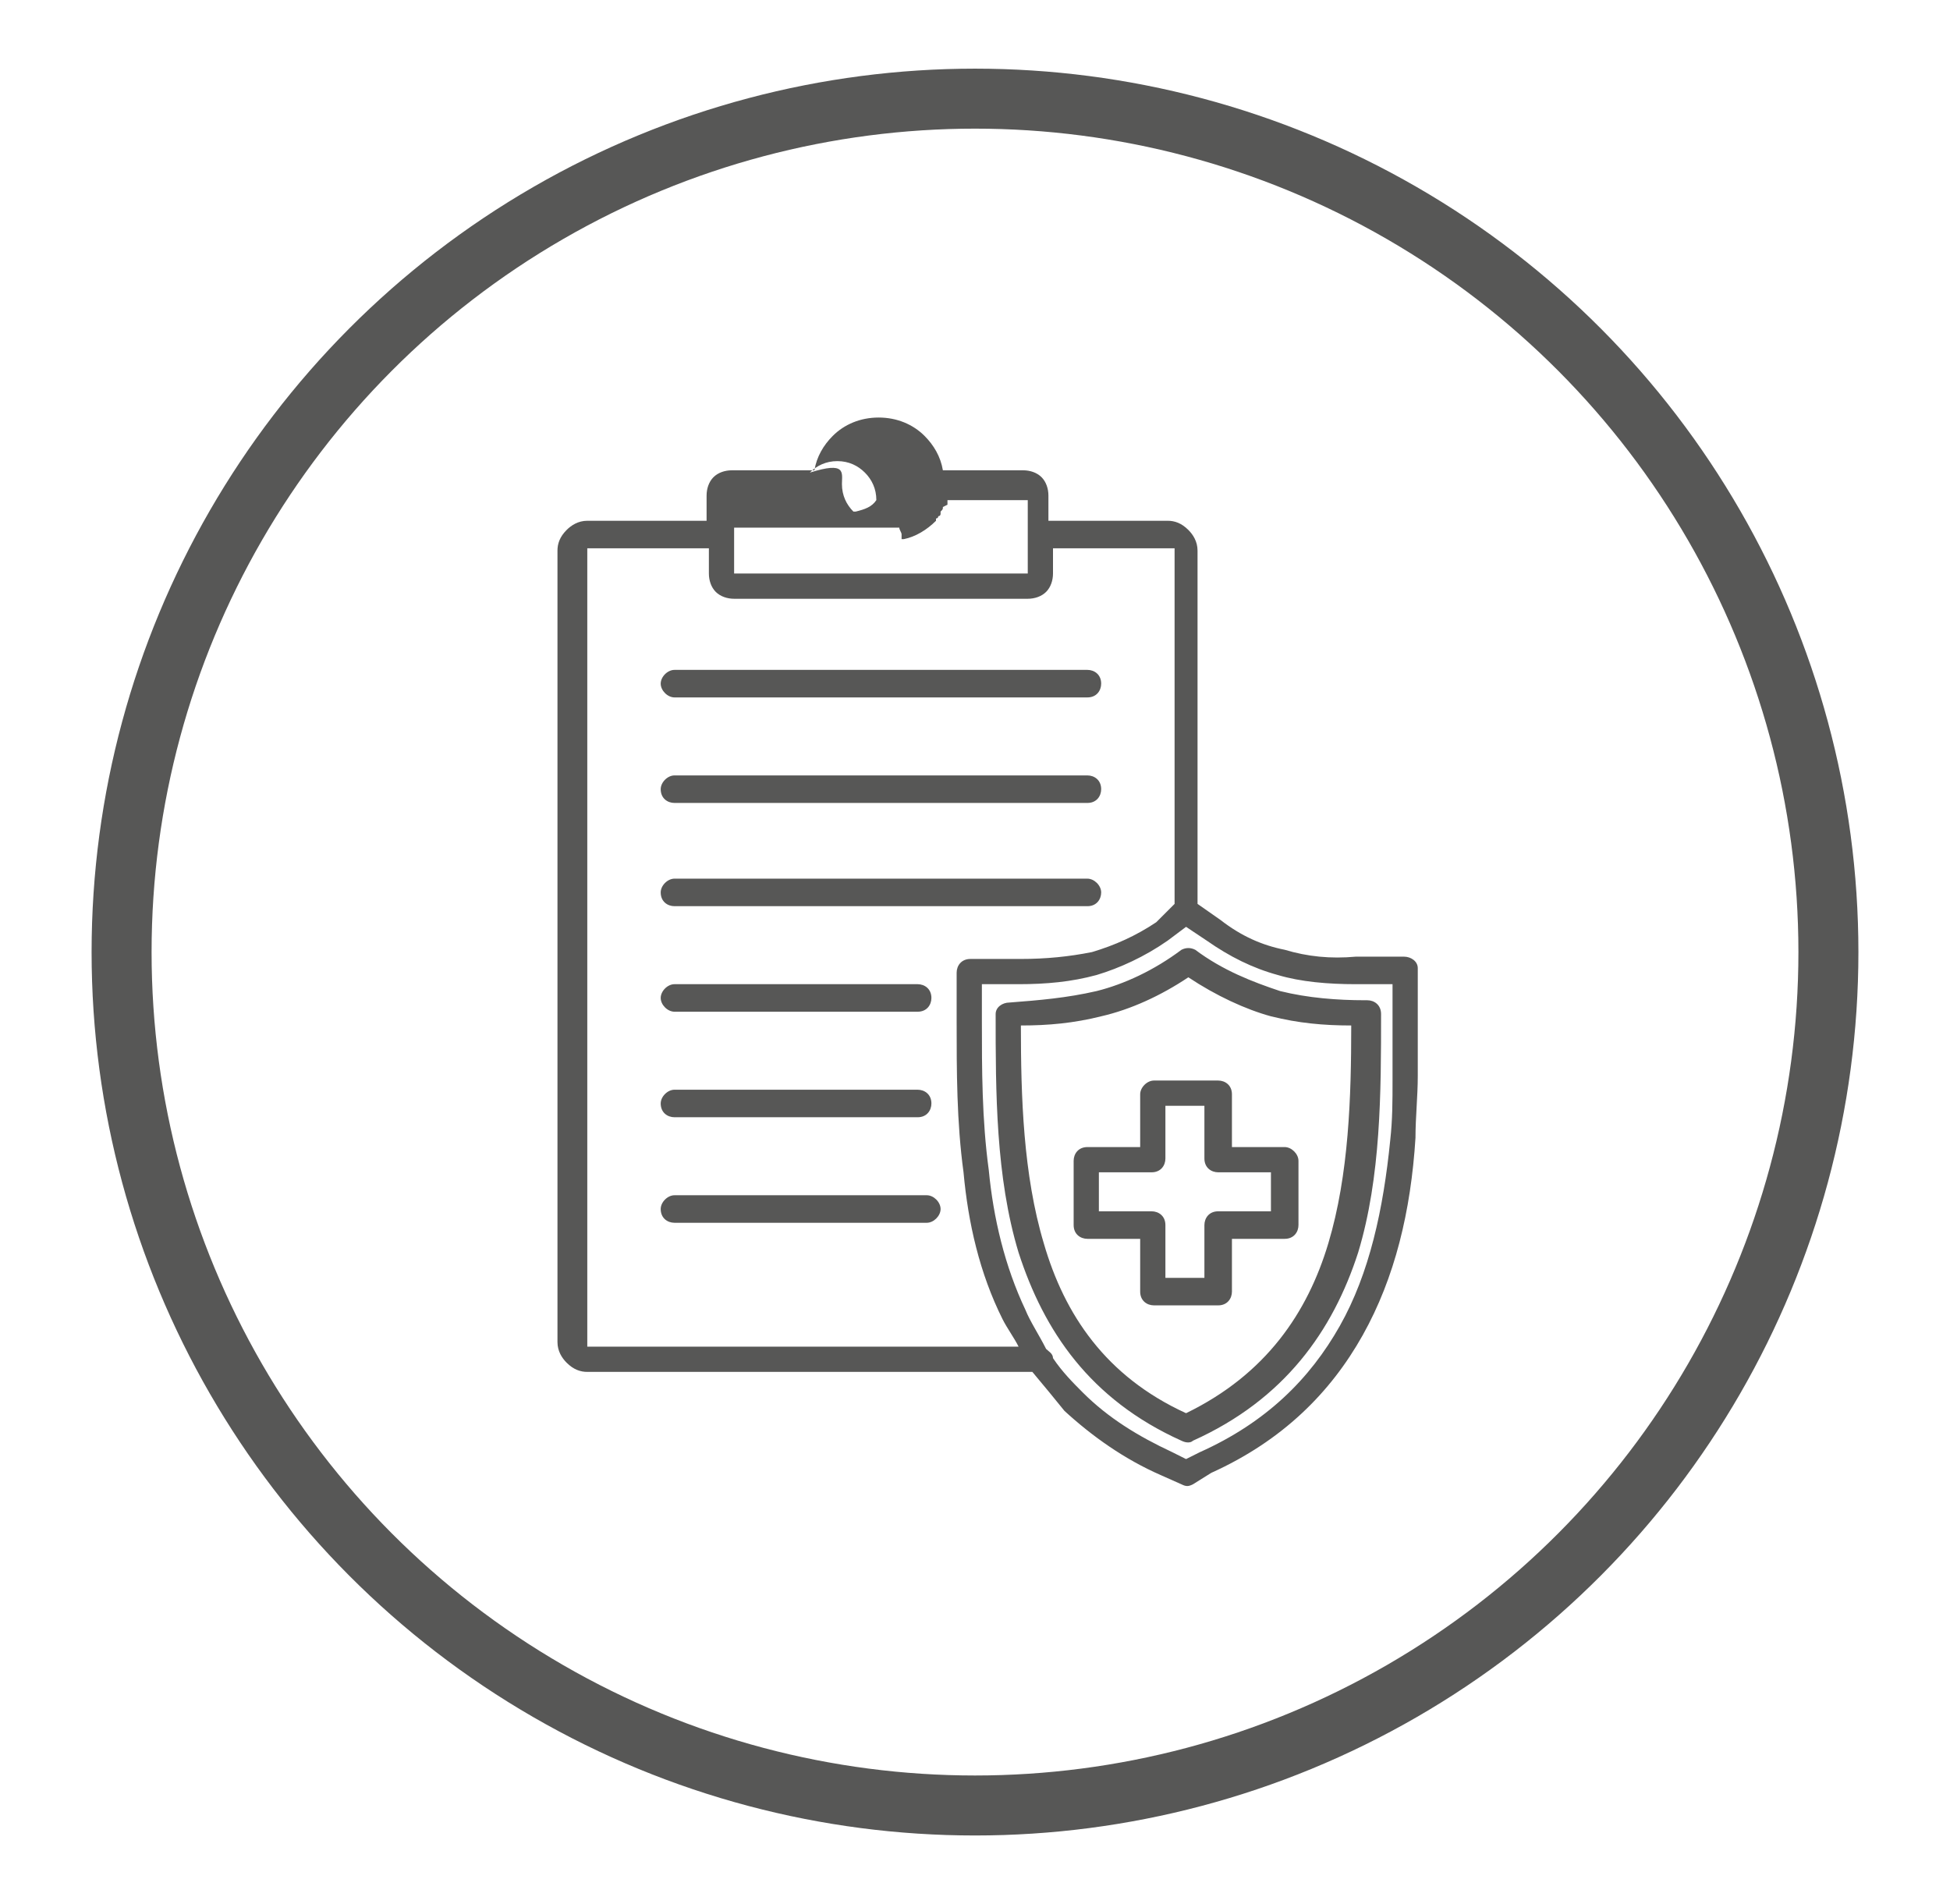
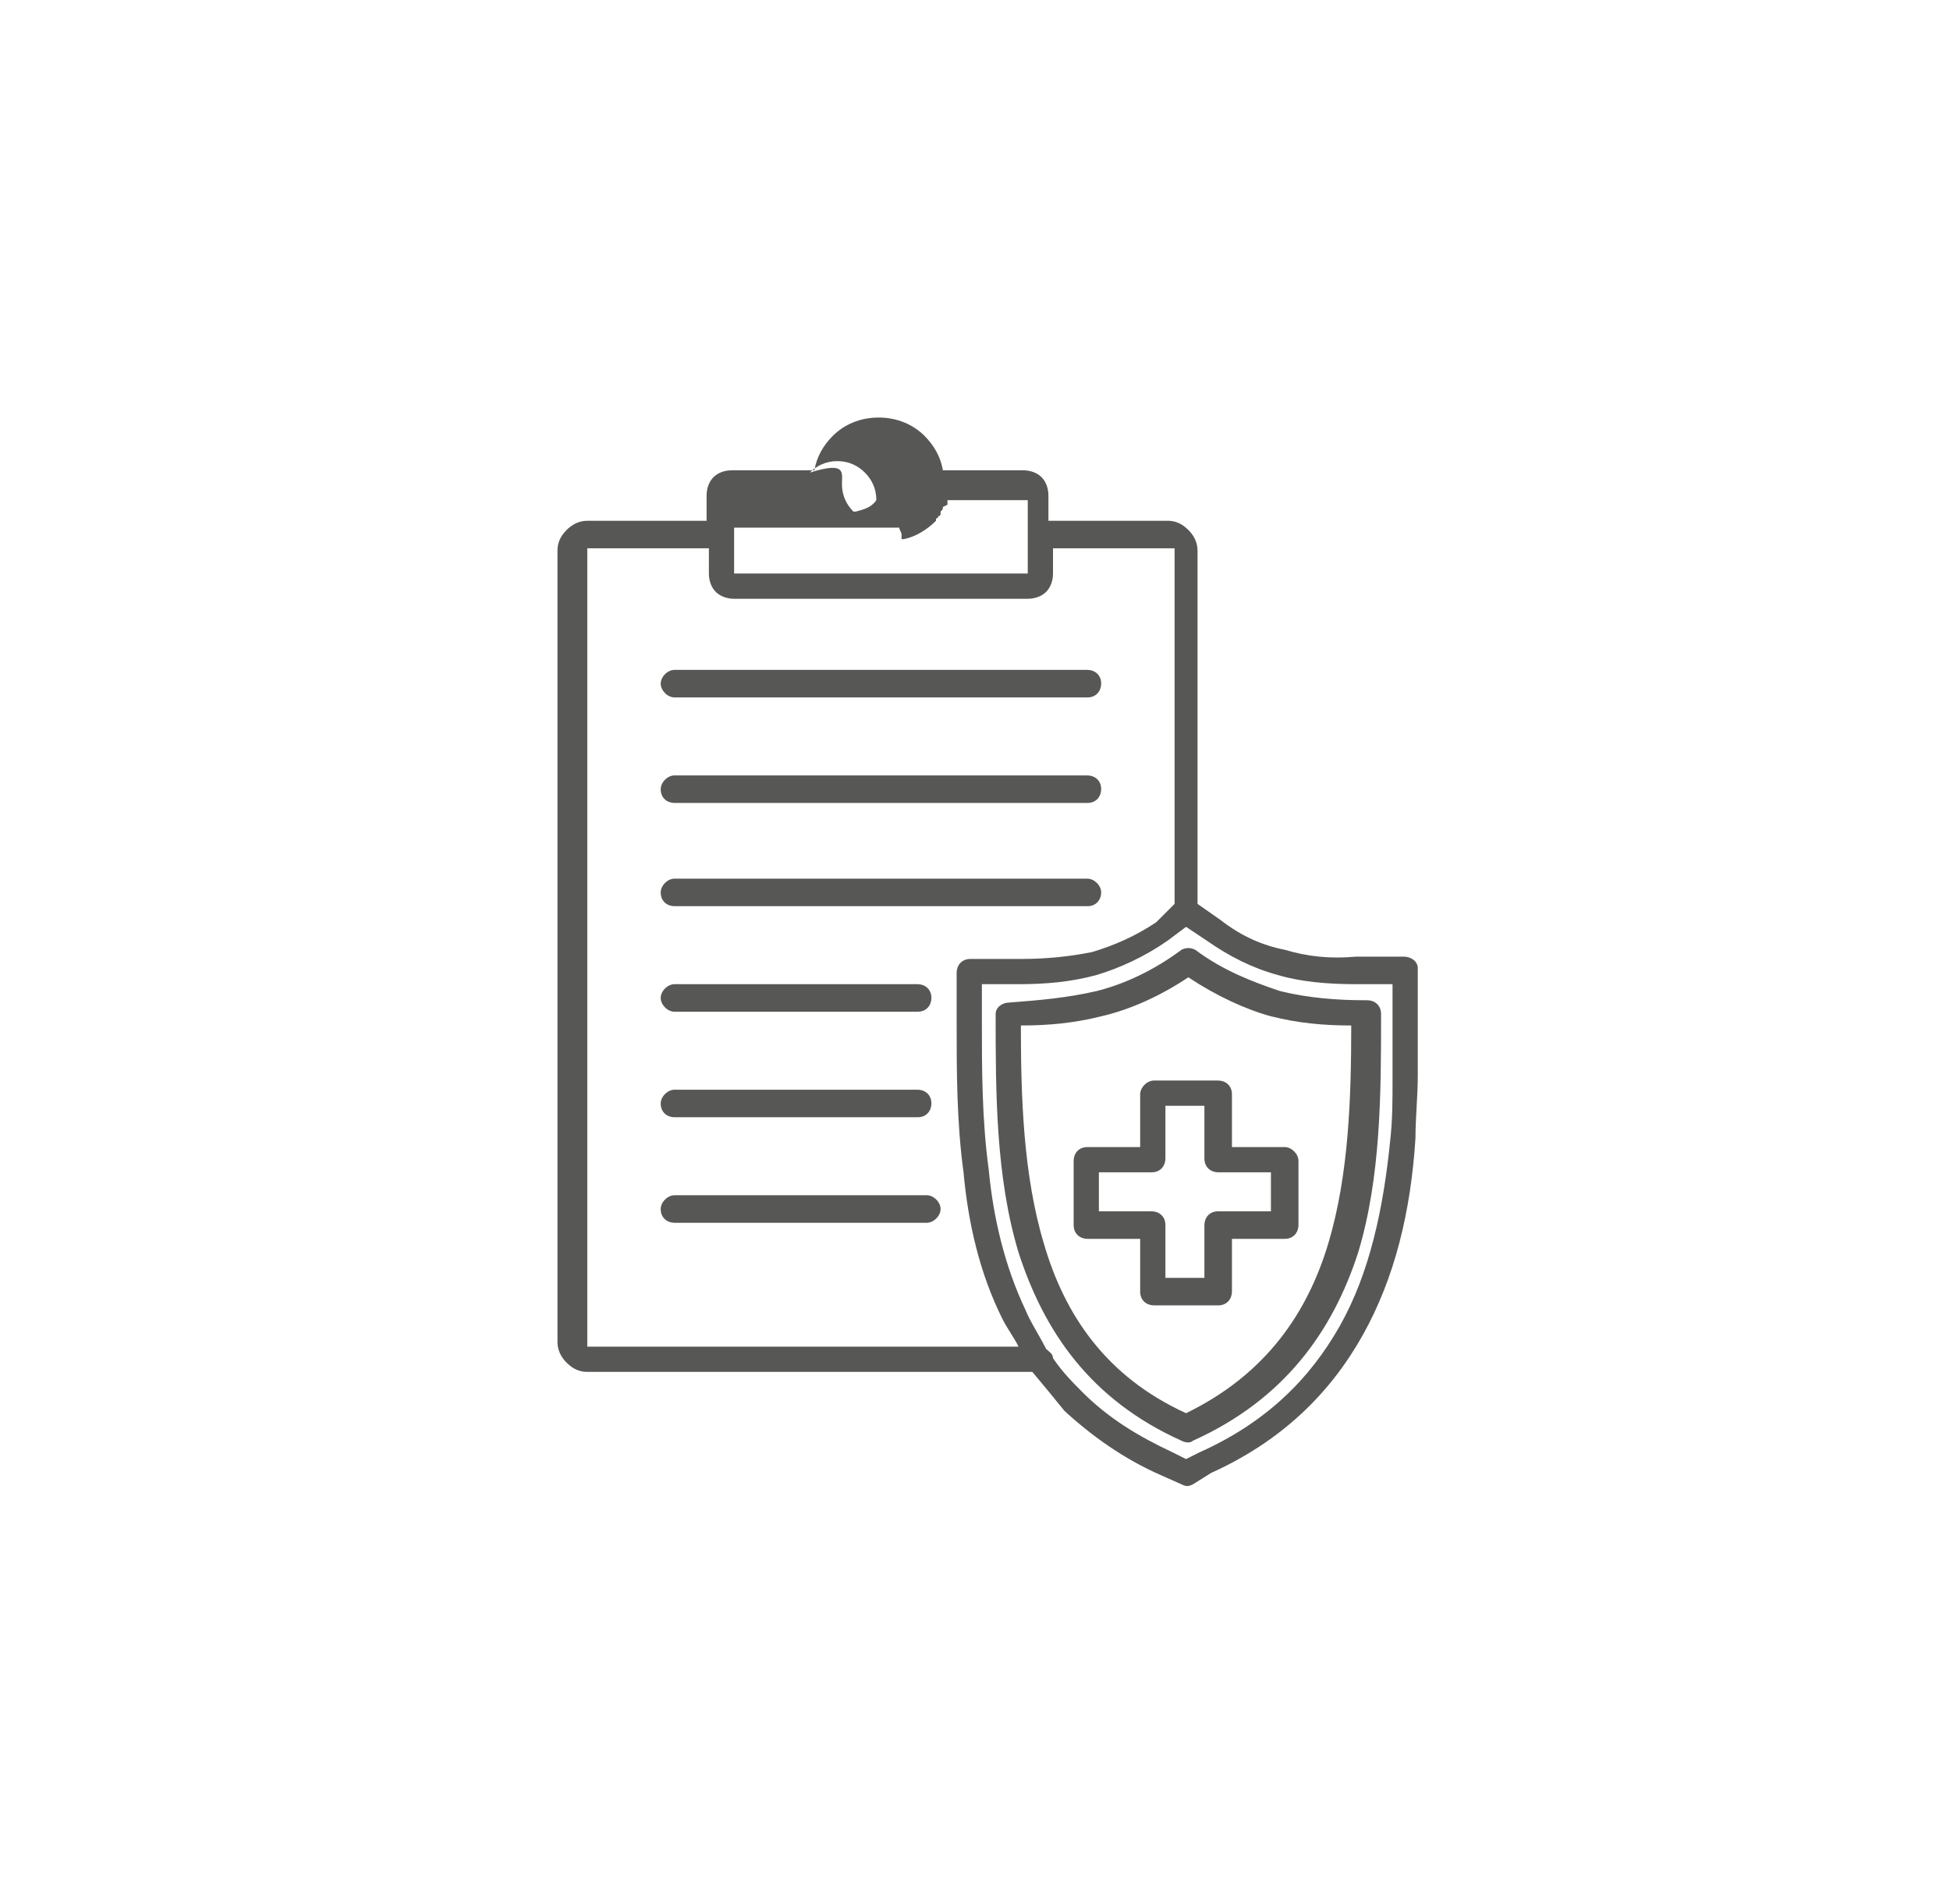
<svg xmlns="http://www.w3.org/2000/svg" version="1.1" id="Ebene_1" x="0px" y="0px" viewBox="0 0 85 83" style="enable-background:new 0 0 85 83;" xml:space="preserve">
  <style type="text/css">
	.st0{fill:none;stroke:#575756;stroke-width:2.615;stroke-miterlimit:10;}
	.st1{fill:#575756;}
</style>
  <g>
    <g id="XMLID_00000129897537364557256520000014166859528462843575_">
-       <circle id="XMLID_00000080897769352726040010000012960699554247636641_" class="st0" cx="42.5" cy="41.5" r="37.2" />
-     </g>
+       </g>
    <g>
      <path class="st1" d="M45.6,58.8c0.1,0.1,0.3,0.2,0.3,0.4c0.4,0.6,0.9,1.1,1.3,1.5c1.1,1.1,2.4,1.9,3.9,2.6l0.6,0.3l0.6-0.3    c2.9-1.3,4.8-3.2,6.1-5.5c1.3-2.3,1.9-5.1,2.2-8.1c0.1-0.9,0.1-1.7,0.1-2.6c0-0.8,0-1.7,0-2.6v-1.6l-1.6,0c-1.2,0-2.4-0.1-3.4-0.4    c-1.1-0.3-2.1-0.8-3.1-1.5l-0.9-0.6L50.9,41c-1,0.7-2.1,1.2-3.1,1.5c-1.1,0.3-2.2,0.4-3.4,0.4l-1.6,0v1.6c0,2.1,0,4.3,0.3,6.5    c0.2,2.1,0.7,4.2,1.6,6.1C44.9,57.6,45.3,58.2,45.6,58.8L45.6,58.8z M56.6,50.6v2.8c0,0.3-0.2,0.6-0.6,0.6h-2.3v2.3    c0,0.3-0.2,0.6-0.6,0.6v0h-2.8c-0.3,0-0.6-0.2-0.6-0.6v-2.3h-2.3c-0.3,0-0.6-0.2-0.6-0.6v-2.8c0-0.3,0.2-0.6,0.6-0.6h2.3v-2.3    c0-0.3,0.3-0.6,0.6-0.6h2.8c0.3,0,0.6,0.2,0.6,0.6l0,0.1V50H56C56.3,50,56.6,50.3,56.6,50.6L56.6,50.6z M55.4,52.8v-1.7h-2.3v0    c-0.3,0-0.6-0.2-0.6-0.6v-2.3h-1.7v2.3c0,0.3-0.2,0.6-0.6,0.6h-2.3v1.7h2.3c0.3,0,0.6,0.2,0.6,0.6v2.3h1.7v-2.2l0-0.1    c0-0.3,0.2-0.6,0.6-0.6H55.4z M51.8,42.6c-1.2,0.8-2.5,1.4-3.8,1.7c-1.2,0.3-2.3,0.4-3.5,0.4c0,3.1,0.1,6.5,1,9.5    c0.9,3.1,2.7,5.8,6.2,7.4c3.5-1.7,5.3-4.4,6.2-7.4c0.9-3,1-6.4,1-9.5c-1.2,0-2.3-0.1-3.5-0.4C54.3,44,53,43.4,51.8,42.6L51.8,42.6    z M47.8,43.2c1.2-0.3,2.5-0.9,3.7-1.8c0.2-0.1,0.4-0.1,0.6,0c1.2,0.9,2.5,1.4,3.7,1.8c1.2,0.3,2.5,0.4,3.7,0.4l0.1,0    c0.3,0,0.6,0.2,0.6,0.6c0,3.4,0,7.1-1,10.4C58.1,58,56,61,52,62.8c-0.1,0.1-0.3,0.1-0.5,0c-4-1.8-6-4.8-7.1-8.2c-1-3.3-1-7-1-10.4    h0l0,0c0-0.3,0.3-0.5,0.6-0.5C45.3,43.6,46.5,43.5,47.8,43.2L47.8,43.2z M45,59.8H25.6c-0.3,0-0.6-0.1-0.9-0.4    c-0.2-0.2-0.4-0.5-0.4-0.9V24c0-0.3,0.1-0.6,0.4-0.9c0.2-0.2,0.5-0.4,0.9-0.4h5.2v-1.1c0-0.3,0.1-0.6,0.3-0.8    c0.2-0.2,0.5-0.3,0.8-0.3h3.6c0.1-0.6,0.4-1.1,0.8-1.5l0,0c0.5-0.5,1.2-0.8,2-0.8c0.8,0,1.5,0.3,2,0.8l0,0    c0.4,0.4,0.7,0.9,0.8,1.5h3.5c0.3,0,0.6,0.1,0.8,0.3c0.2,0.2,0.3,0.5,0.3,0.8v1.1h5.2c0.3,0,0.6,0.1,0.9,0.4    c0.2,0.2,0.4,0.5,0.4,0.9v15.4l1,0.7c0.9,0.7,1.8,1.1,2.8,1.3c1,0.3,2,0.4,3.1,0.3l2.1,0c0.3,0,0.6,0.2,0.6,0.5v0h0v2.1    c0,0.8,0,1.7,0,2.6c0,0.9-0.1,1.8-0.1,2.7c-0.2,3.2-0.9,6.1-2.3,8.6c-1.4,2.5-3.5,4.6-6.6,6L52,64.7c-0.2,0.1-0.3,0.1-0.5,0    l-0.9-0.4c-1.6-0.7-3-1.7-4.2-2.8C46,61,45.5,60.4,45,59.8L45,59.8z M51.2,39.4V24c0,0,0-0.1,0-0.1v0c0,0,0,0-0.1,0h-5.2V25    c0,0.3-0.1,0.6-0.3,0.8c-0.2,0.2-0.5,0.3-0.8,0.3H32c-0.3,0-0.6-0.1-0.8-0.3l0,0c-0.2-0.2-0.3-0.5-0.3-0.8v-1.1h-5.2    c0,0-0.1,0-0.1,0c0,0,0,0.1,0,0.1v34.6c0,0,0,0.1,0,0.1c0,0,0.1,0,0.1,0h18.7c-0.2-0.4-0.5-0.8-0.7-1.2c-1-2-1.5-4.2-1.7-6.4    c-0.3-2.2-0.3-4.4-0.3-6.6v-2.1c0-0.3,0.2-0.6,0.6-0.6l0.1,0l2.1,0c1.1,0,2.1-0.1,3.1-0.3c1-0.3,1.9-0.7,2.8-1.3L51.2,39.4z     M36.7,21.1c0,0.5,0.2,0.9,0.5,1.2l0,0l0,0l0,0l0,0l0,0l0,0l0,0l0,0l0,0l0,0l0,0l0,0l0,0l0,0l0,0l0,0l0,0l0,0l0,0l0,0l0,0l0,0l0,0    l0,0l0,0l0,0l0,0l0,0l0,0l0,0l0,0l0,0l0,0l0,0l0,0l0,0l0,0l0,0l0,0l0,0l0,0l0,0l0,0l0,0l0,0l0,0h0l0,0l0,0l0,0l0,0l0,0l0,0l0,0h0    l0,0l0,0l0,0l0,0l0,0l0,0l0,0l0,0l0,0l0,0l0,0l0,0l0,0l0,0l0,0h0l0,0l0,0l0,0l0,0l0,0l0,0l0,0l0,0l0,0l0,0l0,0l0,0l0,0l0,0l0,0    l0,0l0,0l0,0l0,0l0,0l0,0l0,0l0,0l0,0h0l0,0h0l0,0h0h0h0l0,0l0,0h0l0,0l0,0l0,0h0l0,0l0,0l0,0l0,0l0,0h0l0,0h0c0,0,0.1,0,0.1,0h0    c0.4-0.1,0.7-0.2,0.9-0.5l0,0h0l0,0l0,0l0,0l0,0l0,0l0,0l0,0l0,0l0,0l0,0l0,0l0,0l0,0l0,0l0,0l0,0l0,0l0,0l0,0l0,0l0,0l0,0l0,0    l0,0l0,0l0,0l0,0l0,0l0,0l0,0l0,0l0,0l0,0l0,0l0,0l0,0l0,0l0,0l0,0l0,0l0,0v0l0,0v0l0,0v0l0,0l0,0l0,0l0,0l0,0l0,0l0,0l0,0l0,0    l0,0l0,0l0,0l0,0l0,0l0,0l0,0l0,0l0,0l0,0l0,0l0,0l0,0l0,0l0,0l0,0l0,0l0,0l0,0l0,0l0,0l0,0l0,0l0,0l0,0l0,0l0,0l0,0l0,0l0,0l0,0    l0,0l0,0l0,0l0,0l0,0l0,0l0,0l0,0l0,0l0,0l0,0l0,0l0,0l0,0l0,0l0,0l0,0l0,0l0,0l0,0l0,0l0,0l0,0l0,0l0,0v0l0,0l0,0l0,0v0l0,0v0v0    v0l0,0v0v0l0,0v0c0-0.5-0.2-0.9-0.5-1.2l0,0c-0.3-0.3-0.7-0.5-1.2-0.5s-0.9,0.2-1.2,0.5C36.9,20.1,36.7,20.6,36.7,21.1L36.7,21.1z     M41.1,22.1c0,0.1,0,0.1-0.1,0.2l0,0l0,0l0,0.1l0,0l0,0c0,0,0,0.1-0.1,0.1l0,0c0,0,0,0.1-0.1,0.1l0,0l0,0l0,0l0,0l0,0l0,0l0,0l0,0    l0,0l0,0l0,0l0,0l0,0l0,0l0,0l0,0l0,0.1l0,0l0,0l0,0l0,0l0,0l0,0l0,0l0,0l0,0l0,0l0,0l0,0c-0.4,0.4-0.9,0.7-1.4,0.8h0l0,0h0    c0,0-0.1,0-0.1,0h0l0,0h0l0,0h0l0,0h0l0,0h0l0,0h0l0,0l0,0l0,0h0l0,0l0,0l0,0l0,0h0h0l0,0h0l0,0h0l0,0l0,0l0,0l0,0l0,0l0,0l0,0    l0,0l0,0l0,0l0,0l0,0l0,0l0,0l0,0l0,0l0,0l0,0l0,0l0,0h0l0,0l0,0l0,0l0,0l0,0l0,0l0,0l0,0h0l0,0h0l0,0h0l0,0l0,0l0,0l0,0l0,0l0,0    l0,0l0,0l0,0l0,0l0,0l0,0l0,0l0,0l0,0l0,0l0,0l0,0l0,0l0,0l0,0l0,0l0,0l0,0l0,0l0,0l0,0h0l0,0l0,0l0,0l0,0l0,0l0,0l0,0l0,0l0,0    l0,0l0,0l0,0l0,0l0,0l0,0l0,0l0,0l0,0l0,0l0,0l0,0l0,0l0,0l0,0l0,0l0,0l0,0l0,0l0,0l0,0l0,0l0,0l0,0l0,0l0,0l0,0l0,0l0,0l0,0l0,0    l0,0l0,0l0,0l0,0l0,0l0,0l0,0l0,0l0,0l0,0l0,0l0,0l0,0l0,0l0,0l0,0l0,0l0,0l0,0l0,0l0-0.1l0,0l0,0l0,0l0,0l0,0l0,0l0,0l0,0l0,0    l0,0l0,0l0,0l0,0l0,0l0,0l0,0l0,0l0,0l0,0v0l0,0l0,0l0,0l0,0l0,0l0,0l0,0l0,0l0,0l0,0l0,0l0,0l0,0l0,0l0,0l0,0l0,0l0,0l0,0l0,0v0    c0,0,0-0.1,0-0.1l0,0l0,0l0,0l0,0c0-0.1-0.1-0.2-0.1-0.3H32c0,0,0,0,0,0c0,0,0,0,0,0v1.6V25c0,0,0,0,0,0l0,0c0,0,0,0,0,0h12.8    c0,0,0,0,0,0h0c0,0,0,0,0,0v-1.6v-1.6c0,0,0,0,0,0c0,0,0,0,0,0h-3.5l0,0l0,0l0,0l0,0l0,0.1l0,0l0,0l0,0v0l0,0l0,0.1l0,0l0,0l0,0    l0,0l0,0L41.1,22.1L41.1,22.1L41.1,22.1L41.1,22.1L41.1,22.1L41.1,22.1L41.1,22.1z M29.4,53.3c-0.3,0-0.6-0.2-0.6-0.6    c0-0.3,0.3-0.6,0.6-0.6h11c0.3,0,0.6,0.3,0.6,0.6c0,0.3-0.3,0.6-0.6,0.6H29.4z M29.4,48.7c-0.3,0-0.6-0.2-0.6-0.6    c0-0.3,0.3-0.6,0.6-0.6H40c0.3,0,0.6,0.2,0.6,0.6c0,0.3-0.2,0.6-0.6,0.6H29.4z M29.4,44.1c-0.3,0-0.6-0.3-0.6-0.6    c0-0.3,0.3-0.6,0.6-0.6H40c0.3,0,0.6,0.2,0.6,0.6c0,0.3-0.2,0.6-0.6,0.6H29.4z M29.4,39.5c-0.3,0-0.6-0.2-0.6-0.6    c0-0.3,0.3-0.6,0.6-0.6h18c0.3,0,0.6,0.3,0.6,0.6c0,0.3-0.2,0.6-0.6,0.6H29.4z M29.4,35c-0.3,0-0.6-0.2-0.6-0.6    c0-0.3,0.3-0.6,0.6-0.6h18c0.3,0,0.6,0.2,0.6,0.6c0,0.3-0.2,0.6-0.6,0.6H29.4z M29.4,30.4c-0.3,0-0.6-0.3-0.6-0.6    c0-0.3,0.3-0.6,0.6-0.6h18c0.3,0,0.6,0.2,0.6,0.6c0,0.3-0.2,0.6-0.6,0.6H29.4z" />
    </g>
  </g>
</svg>